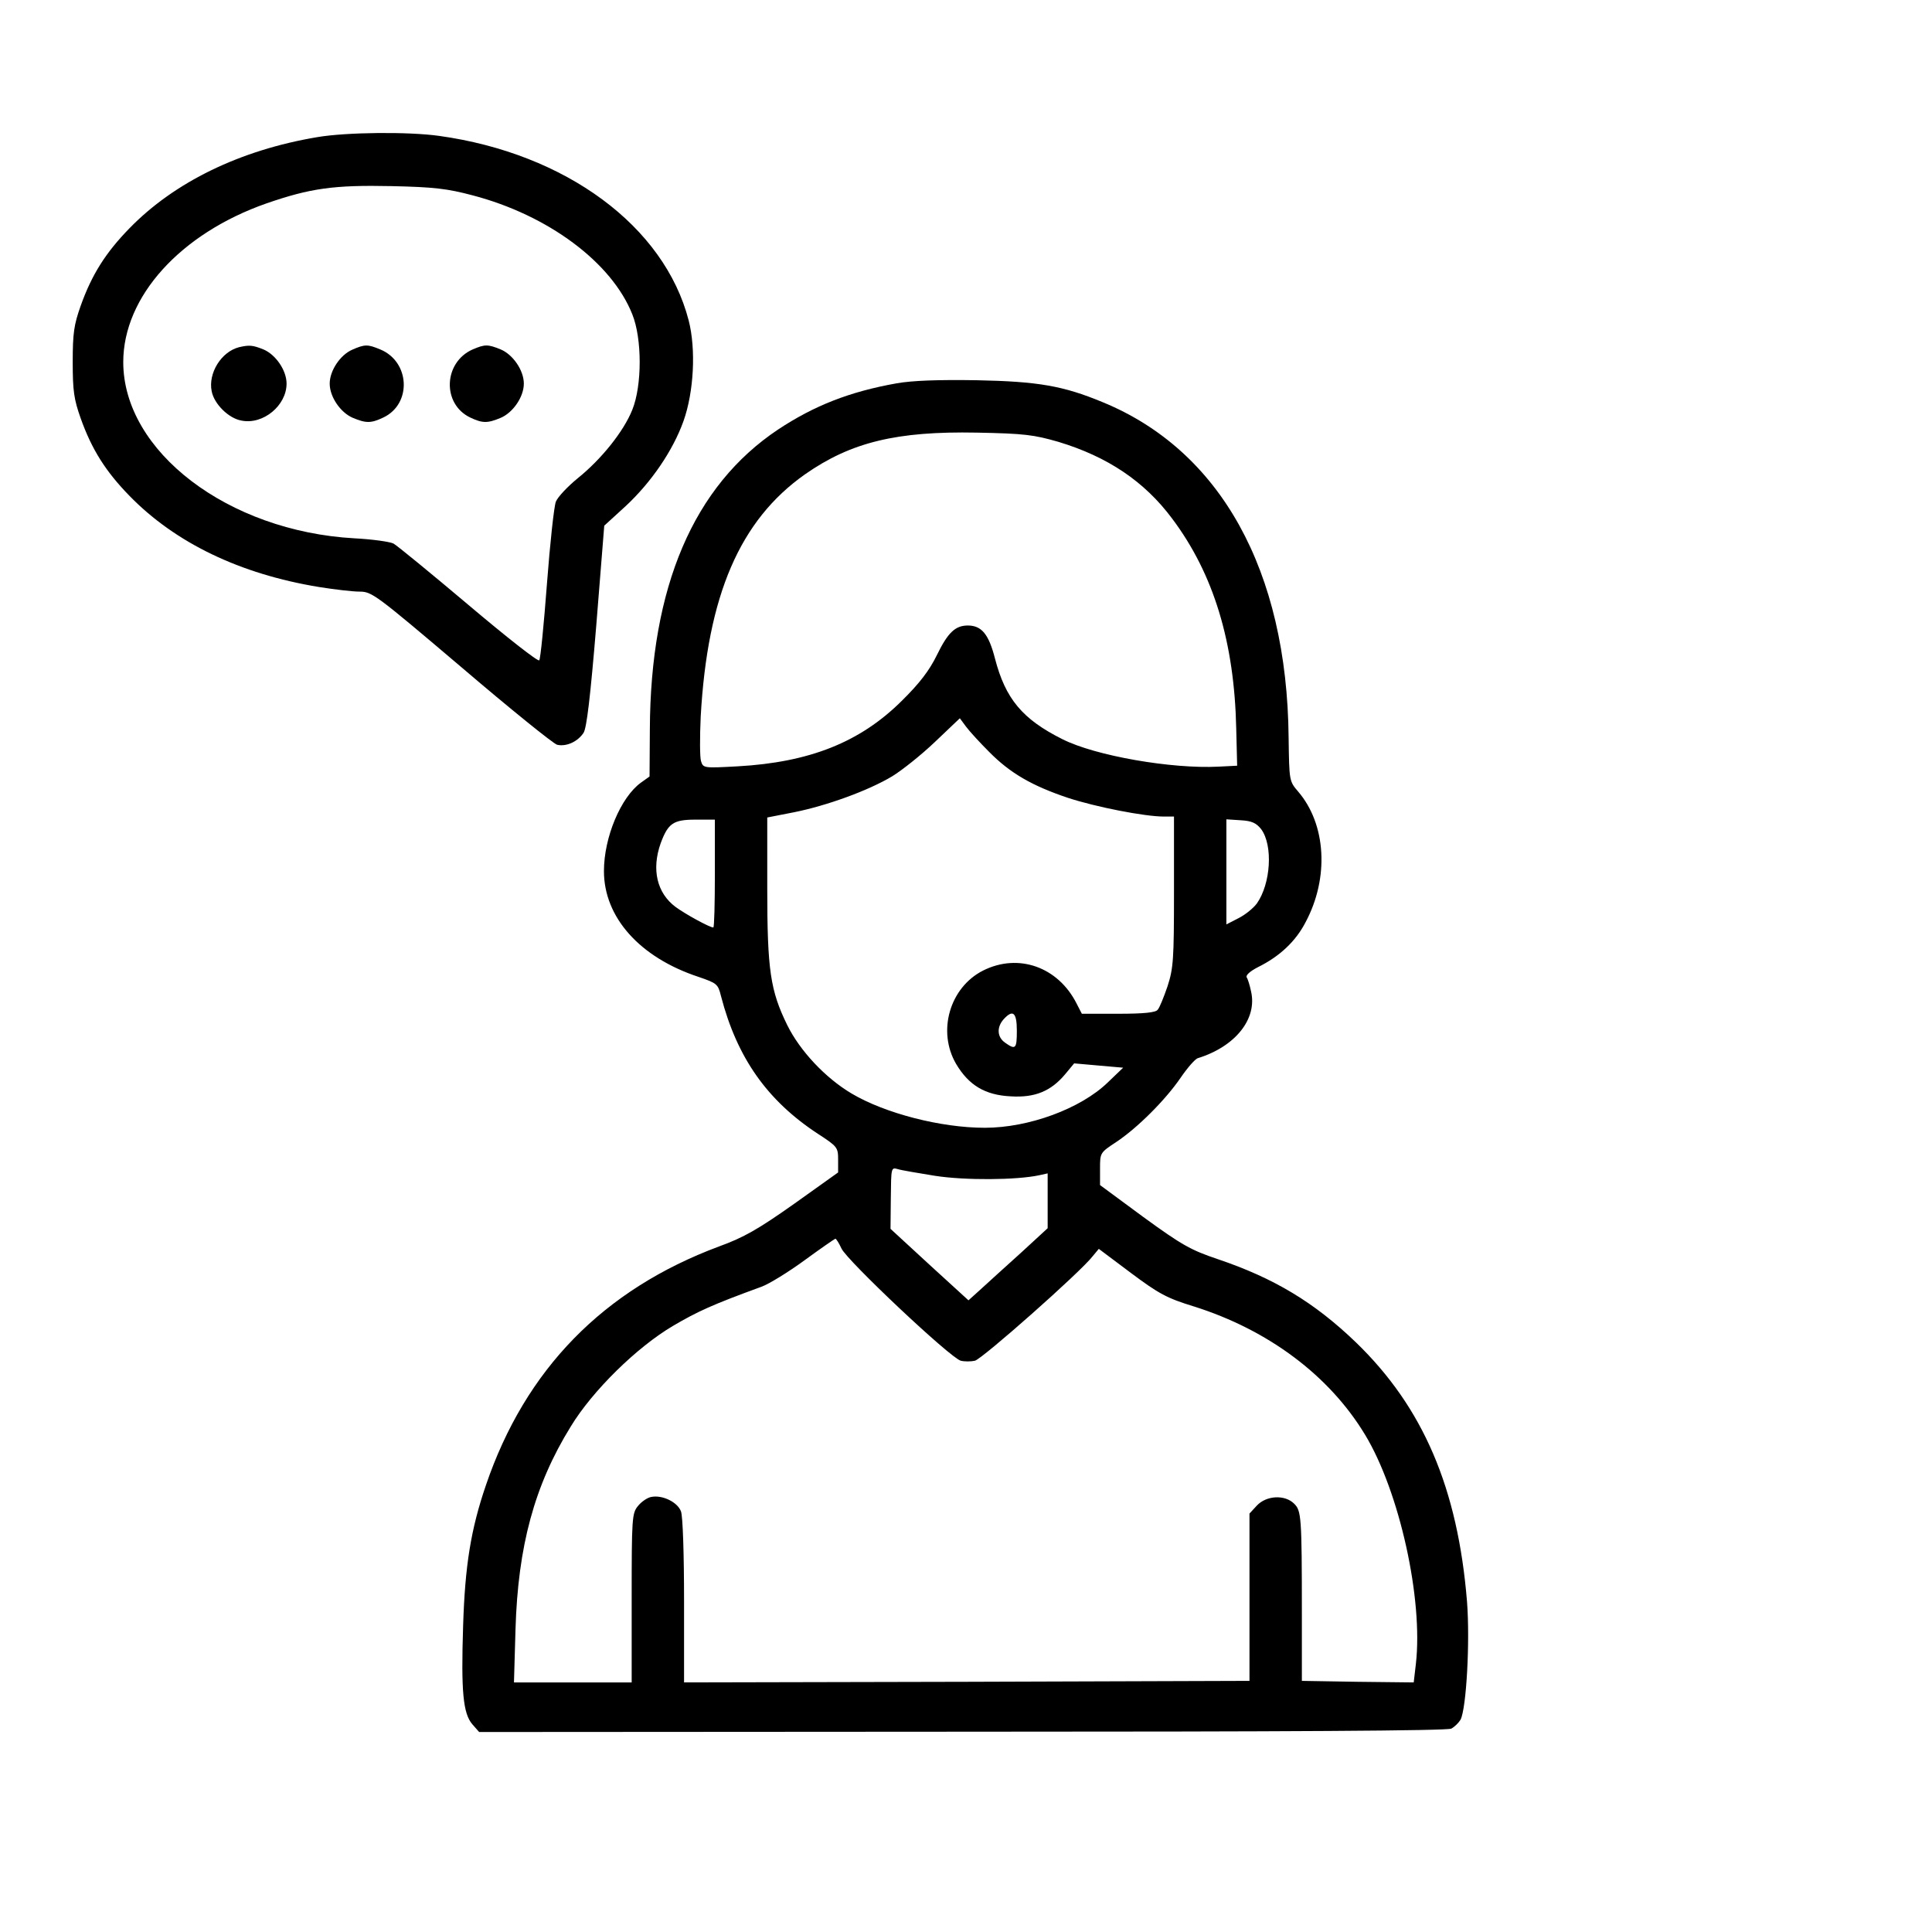
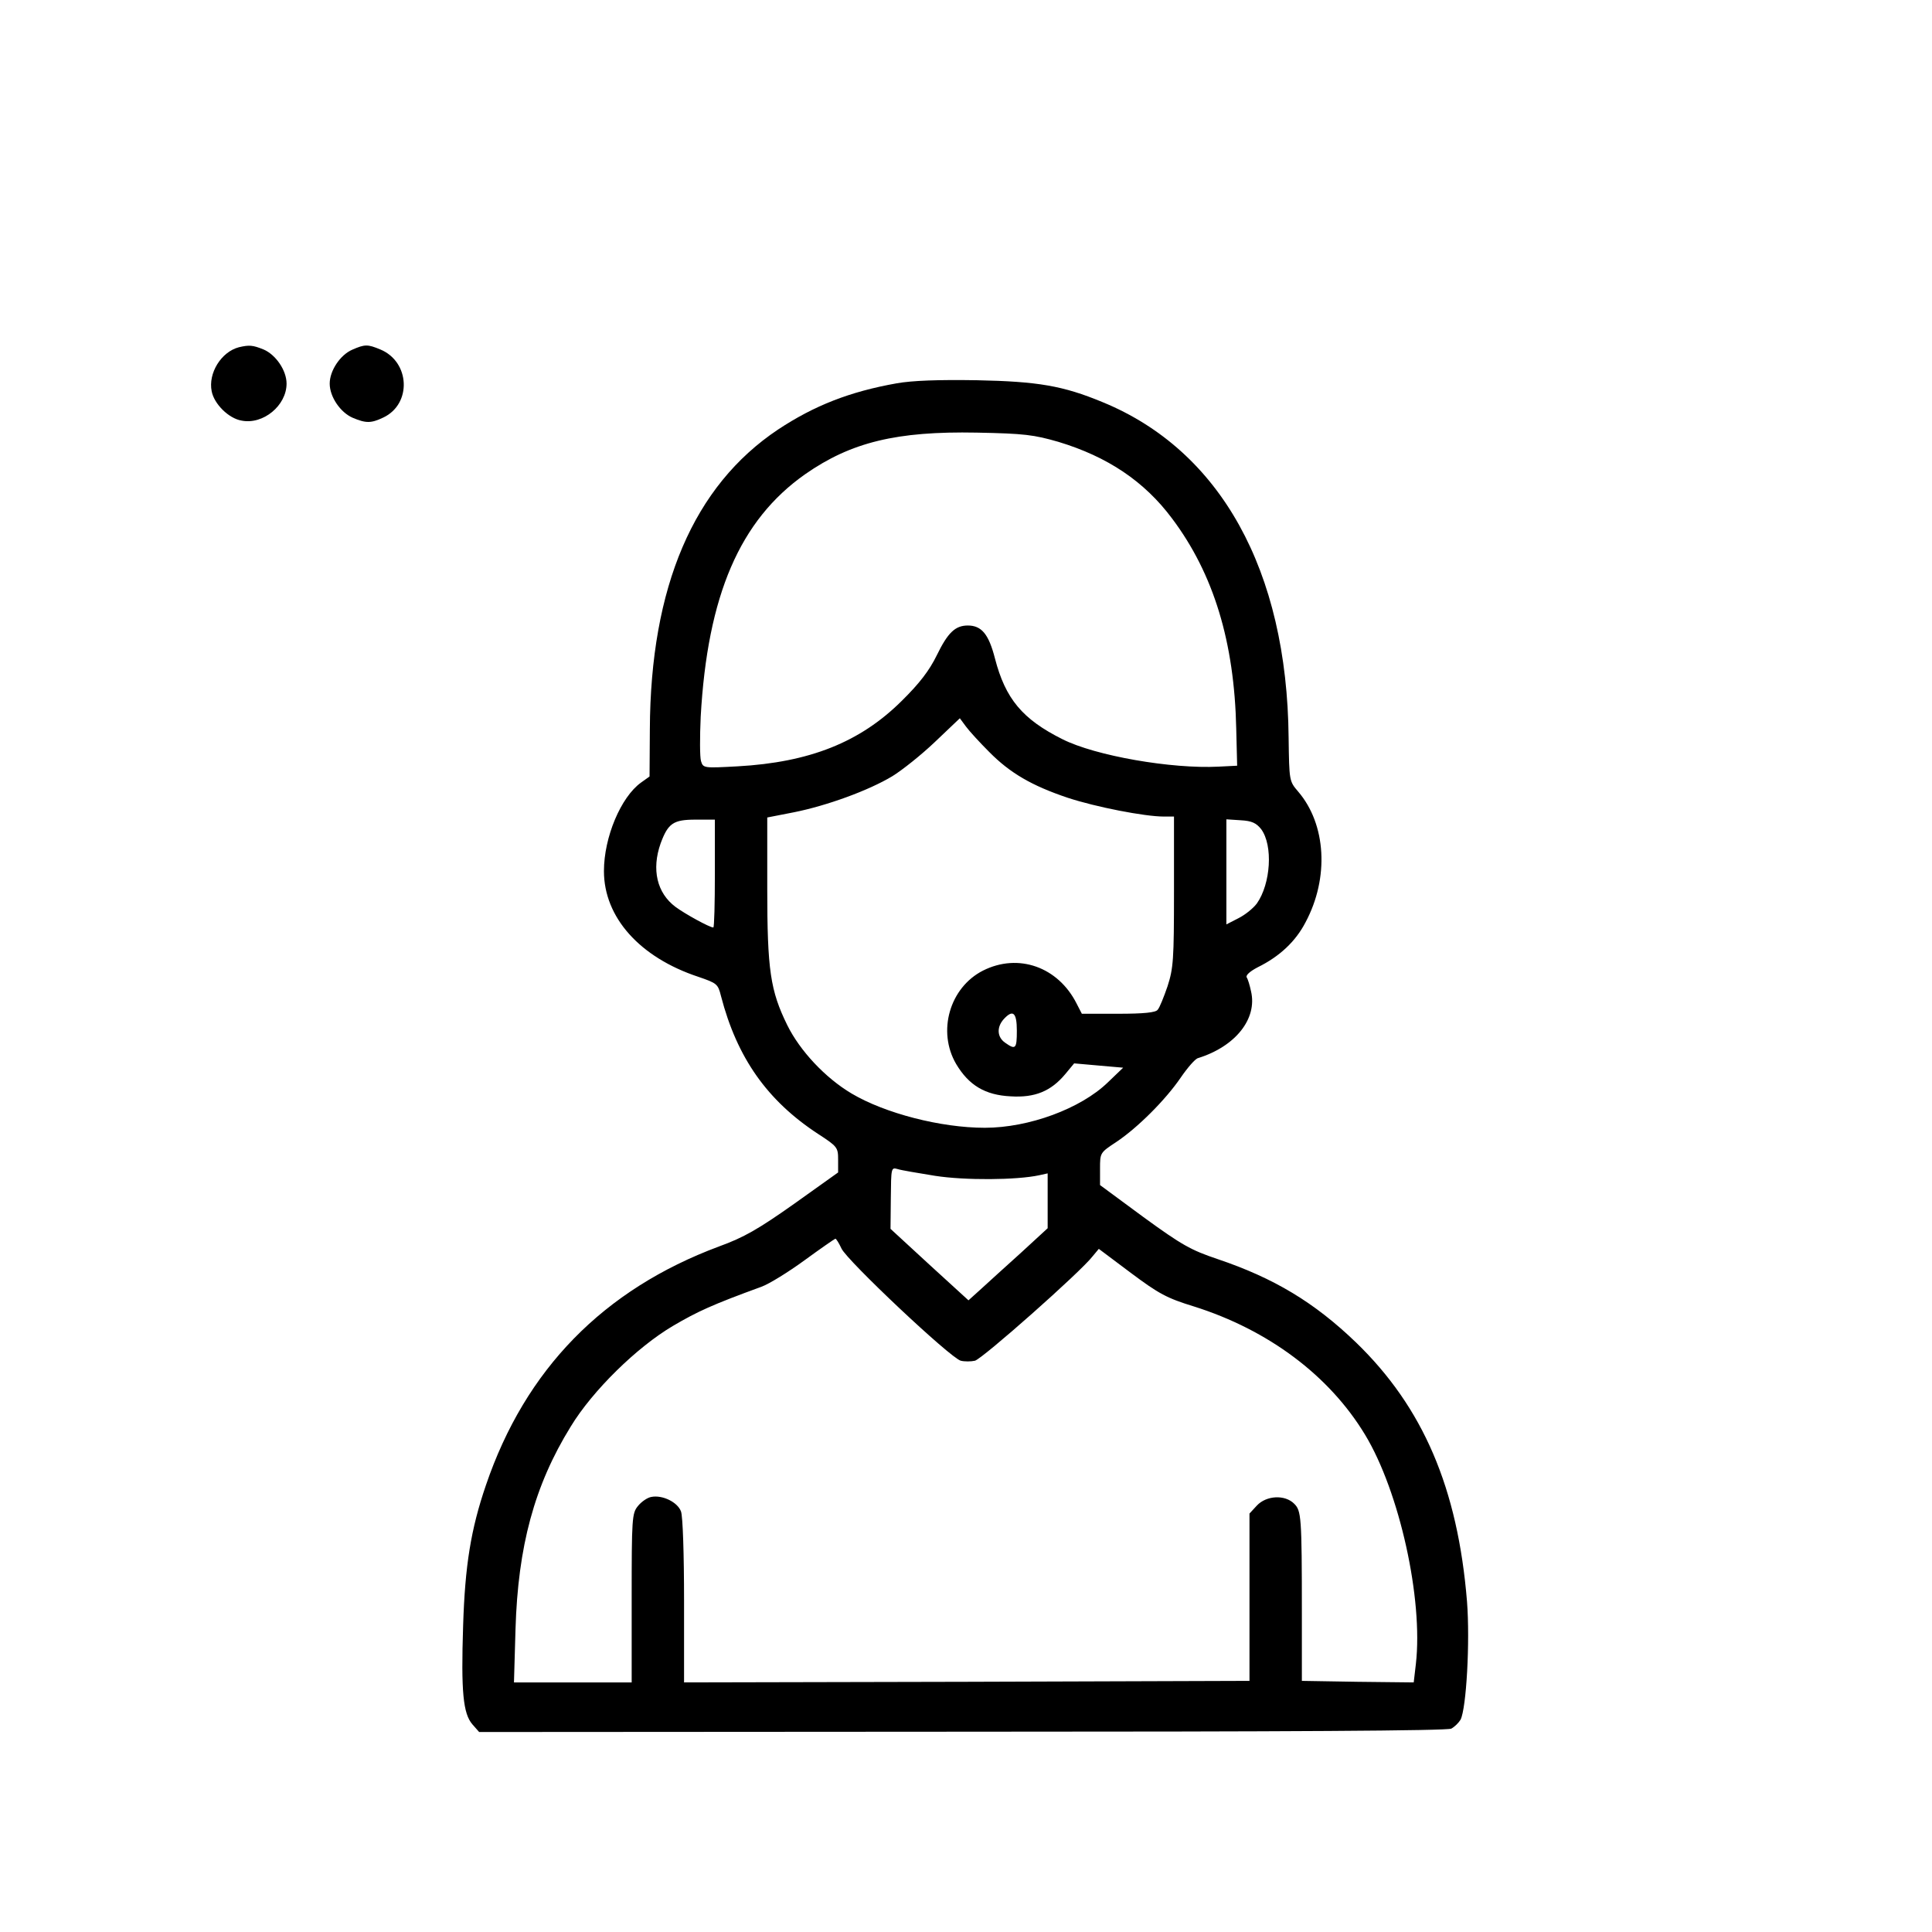
<svg xmlns="http://www.w3.org/2000/svg" version="1.0" width="627pt" height="627pt" viewBox="0 0 627 627" preserveAspectRatio="xMidYMid meet">
  <g transform="translate(0,627) scale(0.1,-0.1)" fill="#000000" stroke="none">
-     <path d="M1030 5825 c-251 -42 -464 -146 -610 -296 -77 -79 -122 -150 -158 -251 -22 -62 -26 -89 -26 -183 0 -94 4 -121 26 -183 36 -101 81 -172 158 -251 149 -153 359 -254 615 -296 50 -8 109 -15 132 -15 40 0 53 -10 330 -245 158 -135 298 -248 311 -252 30 -7 67 10 86 39 10 16 22 117 41 347 l26 325 69 63 c84 78 154 181 188 276 34 95 41 234 17 327 -79 306 -399 542 -810 599 -100 14 -300 12 -395 -4z m504 -189 c244 -64 451 -217 518 -386 32 -79 32 -231 0 -310 -28 -70 -100 -160 -177 -222 -33 -27 -65 -61 -71 -76 -6 -15 -19 -135 -29 -267 -10 -132 -21 -244 -25 -248 -4 -5 -107 76 -230 180 -122 103 -232 193 -243 199 -12 6 -69 14 -127 17 -410 23 -750 282 -750 572 0 212 185 417 465 515 142 49 218 60 405 56 138 -3 181 -8 264 -30z" />
    <path d="M775 5143 c-57 -15 -100 -84 -88 -143 8 -41 55 -88 97 -95 70 -14 146 49 146 120 0 43 -35 94 -75 111 -35 14 -46 15 -80 7z" />
    <path d="M1143 5135 c-39 -17 -73 -68 -73 -110 0 -43 35 -94 75 -111 43 -18 59 -18 99 1 93 44 87 181 -10 221 -41 17 -50 17 -91 -1z" />
-     <path d="M1534 5136 c-95 -42 -100 -177 -8 -221 40 -19 56 -19 99 -1 40 17 75 68 75 111 0 43 -35 94 -75 111 -42 17 -51 17 -91 0z" />
    <path d="M2910 5026 c-152 -27 -267 -72 -385 -150 -274 -183 -414 -510 -416 -973 l-1 -153 -28 -20 c-65 -47 -120 -177 -120 -287 0 -150 116 -280 306 -343 61 -21 64 -23 74 -63 52 -200 150 -339 315 -447 63 -41 65 -44 65 -84 l0 -41 -143 -102 c-116 -82 -163 -109 -243 -138 -376 -140 -629 -399 -757 -775 -49 -143 -68 -262 -74 -456 -7 -215 0 -285 30 -320 l22 -25 1568 1 c1064 0 1574 3 1587 10 11 6 24 19 30 29 19 37 31 253 21 383 -30 369 -143 631 -360 841 -135 130 -266 209 -450 271 -86 29 -115 45 -240 136 l-141 104 0 53 c0 52 0 52 53 87 69 46 160 137 209 209 22 32 47 61 56 63 122 38 193 128 172 217 -4 19 -10 39 -14 45 -4 7 11 20 36 33 71 35 123 84 155 146 77 144 67 318 -24 424 -29 34 -29 34 -31 175 -5 543 -221 932 -604 1089 -128 53 -209 67 -408 71 -125 2 -209 -1 -260 -10z m525 -190 c159 -48 279 -128 369 -249 135 -180 202 -401 208 -682 l3 -120 -60 -3 c-152 -8 -400 35 -507 89 -130 65 -185 131 -219 262 -20 78 -43 107 -88 107 -41 0 -65 -23 -101 -97 -24 -49 -56 -91 -114 -148 -135 -134 -299 -199 -532 -212 -110 -6 -112 -6 -119 17 -4 13 -4 78 -1 144 22 394 127 638 339 787 149 104 297 140 557 135 155 -3 185 -7 265 -30z m-225 -1006 c68 -69 139 -110 255 -149 91 -30 250 -61 312 -61 l33 0 0 -243 c0 -222 -2 -249 -21 -308 -12 -35 -26 -70 -32 -76 -6 -9 -45 -13 -128 -13 l-118 0 -17 33 c-60 119 -189 165 -304 107 -108 -55 -149 -197 -87 -303 41 -69 94 -101 177 -105 79 -5 131 17 177 72 l29 35 79 -7 80 -7 -50 -48 c-88 -85 -256 -147 -399 -147 -143 0 -324 47 -432 111 -86 51 -168 139 -209 222 -55 112 -65 179 -65 443 l0 231 87 17 c105 21 241 70 319 117 31 19 94 69 138 111 l81 77 20 -27 c11 -15 45 -52 75 -82z m-890 -395 c0 -96 -2 -175 -5 -175 -12 0 -92 44 -123 67 -60 45 -78 121 -48 206 24 65 41 77 113 77 l63 0 0 -175z m1773 144 c39 -53 31 -177 -14 -241 -12 -16 -38 -37 -60 -48 l-39 -20 0 170 0 171 46 -3 c37 -2 51 -9 67 -29z m-793 -654 c0 -59 -4 -63 -38 -39 -26 18 -28 50 -5 76 30 33 43 23 43 -37z m-265 -471 c96 -15 264 -14 338 2 l27 6 0 -89 0 -89 -87 -80 c-49 -44 -107 -97 -129 -117 l-41 -37 -127 116 -126 116 1 100 c1 98 1 100 22 94 12 -4 67 -13 122 -22z m-304 -236 c17 -38 353 -355 387 -364 12 -3 33 -3 46 0 24 6 344 289 382 339 l20 24 104 -78 c91 -68 117 -82 205 -109 241 -76 439 -224 555 -416 112 -185 189 -534 165 -744 l-7 -60 -182 2 -181 3 0 220 c0 315 -2 332 -25 355 -30 30 -90 27 -121 -6 l-24 -26 0 -271 0 -272 -917 -3 -918 -2 0 264 c0 151 -4 276 -10 291 -11 30 -60 54 -96 47 -13 -2 -33 -16 -44 -30 -19 -23 -20 -41 -20 -298 l0 -274 -191 0 -191 0 5 173 c8 268 61 466 179 657 71 117 215 258 332 327 80 47 128 69 287 127 25 9 88 48 140 86 52 38 97 69 100 70 3 0 12 -15 20 -32z" />
  </g>
</svg>